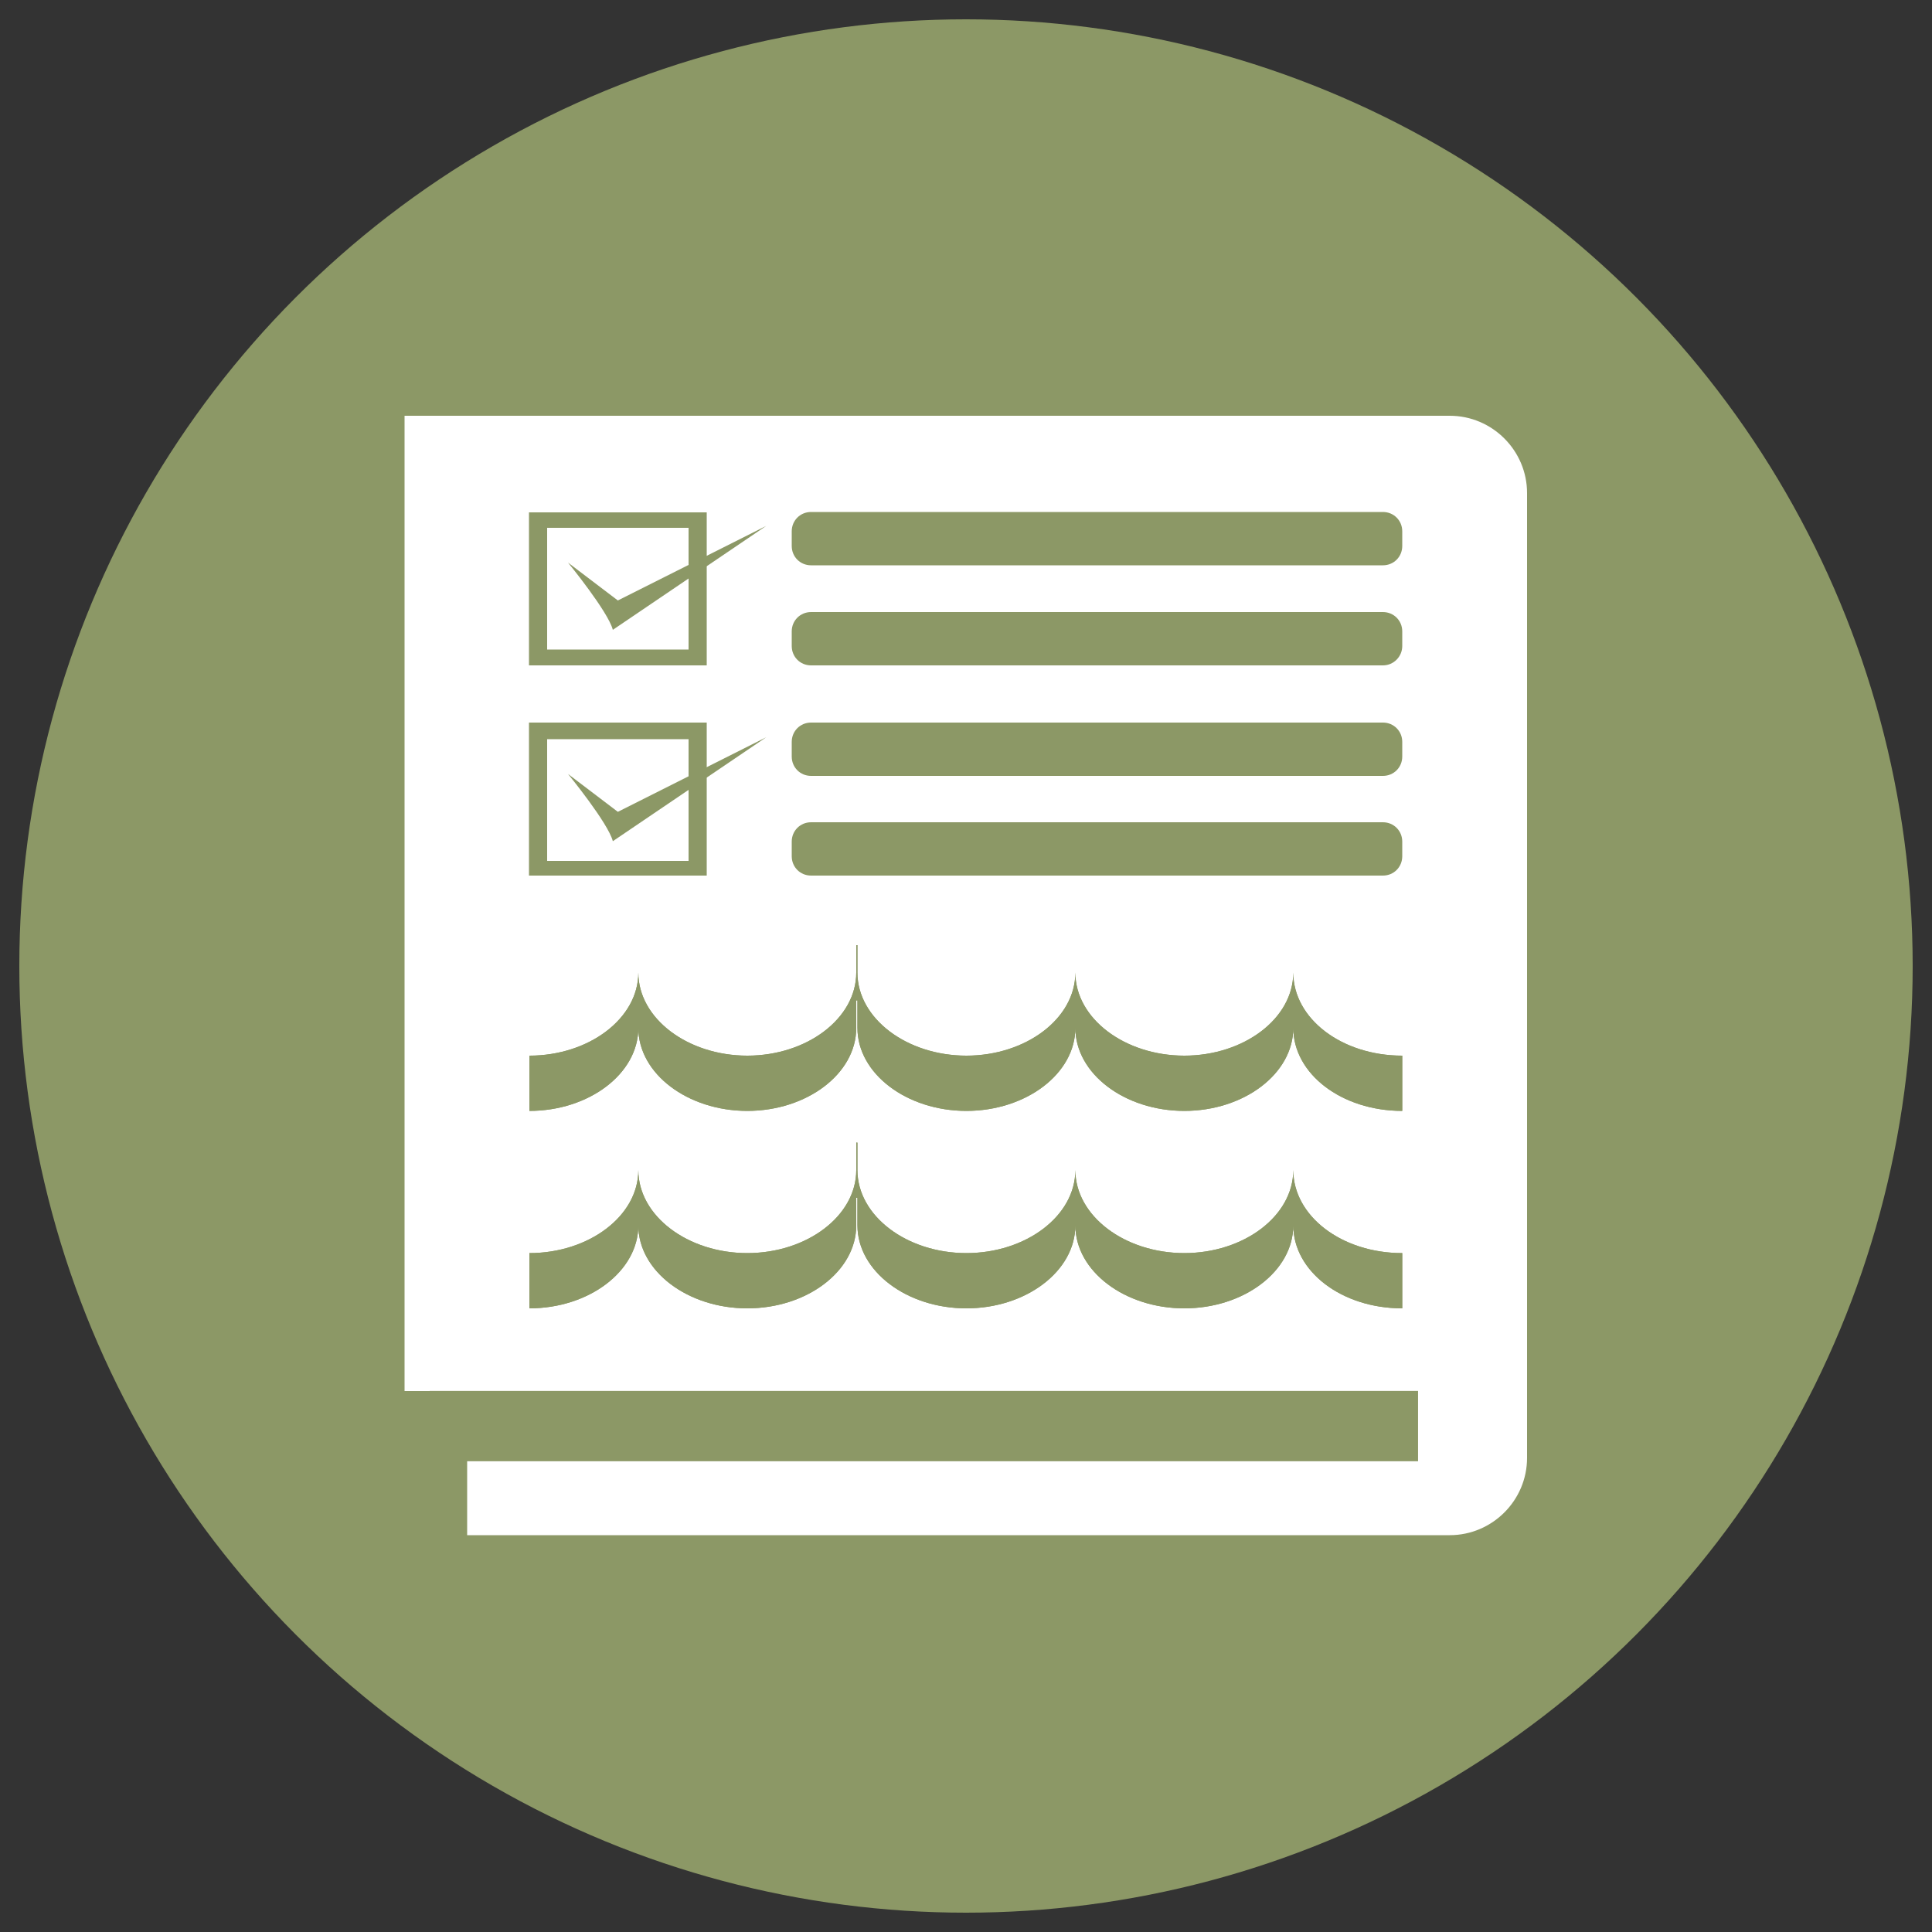
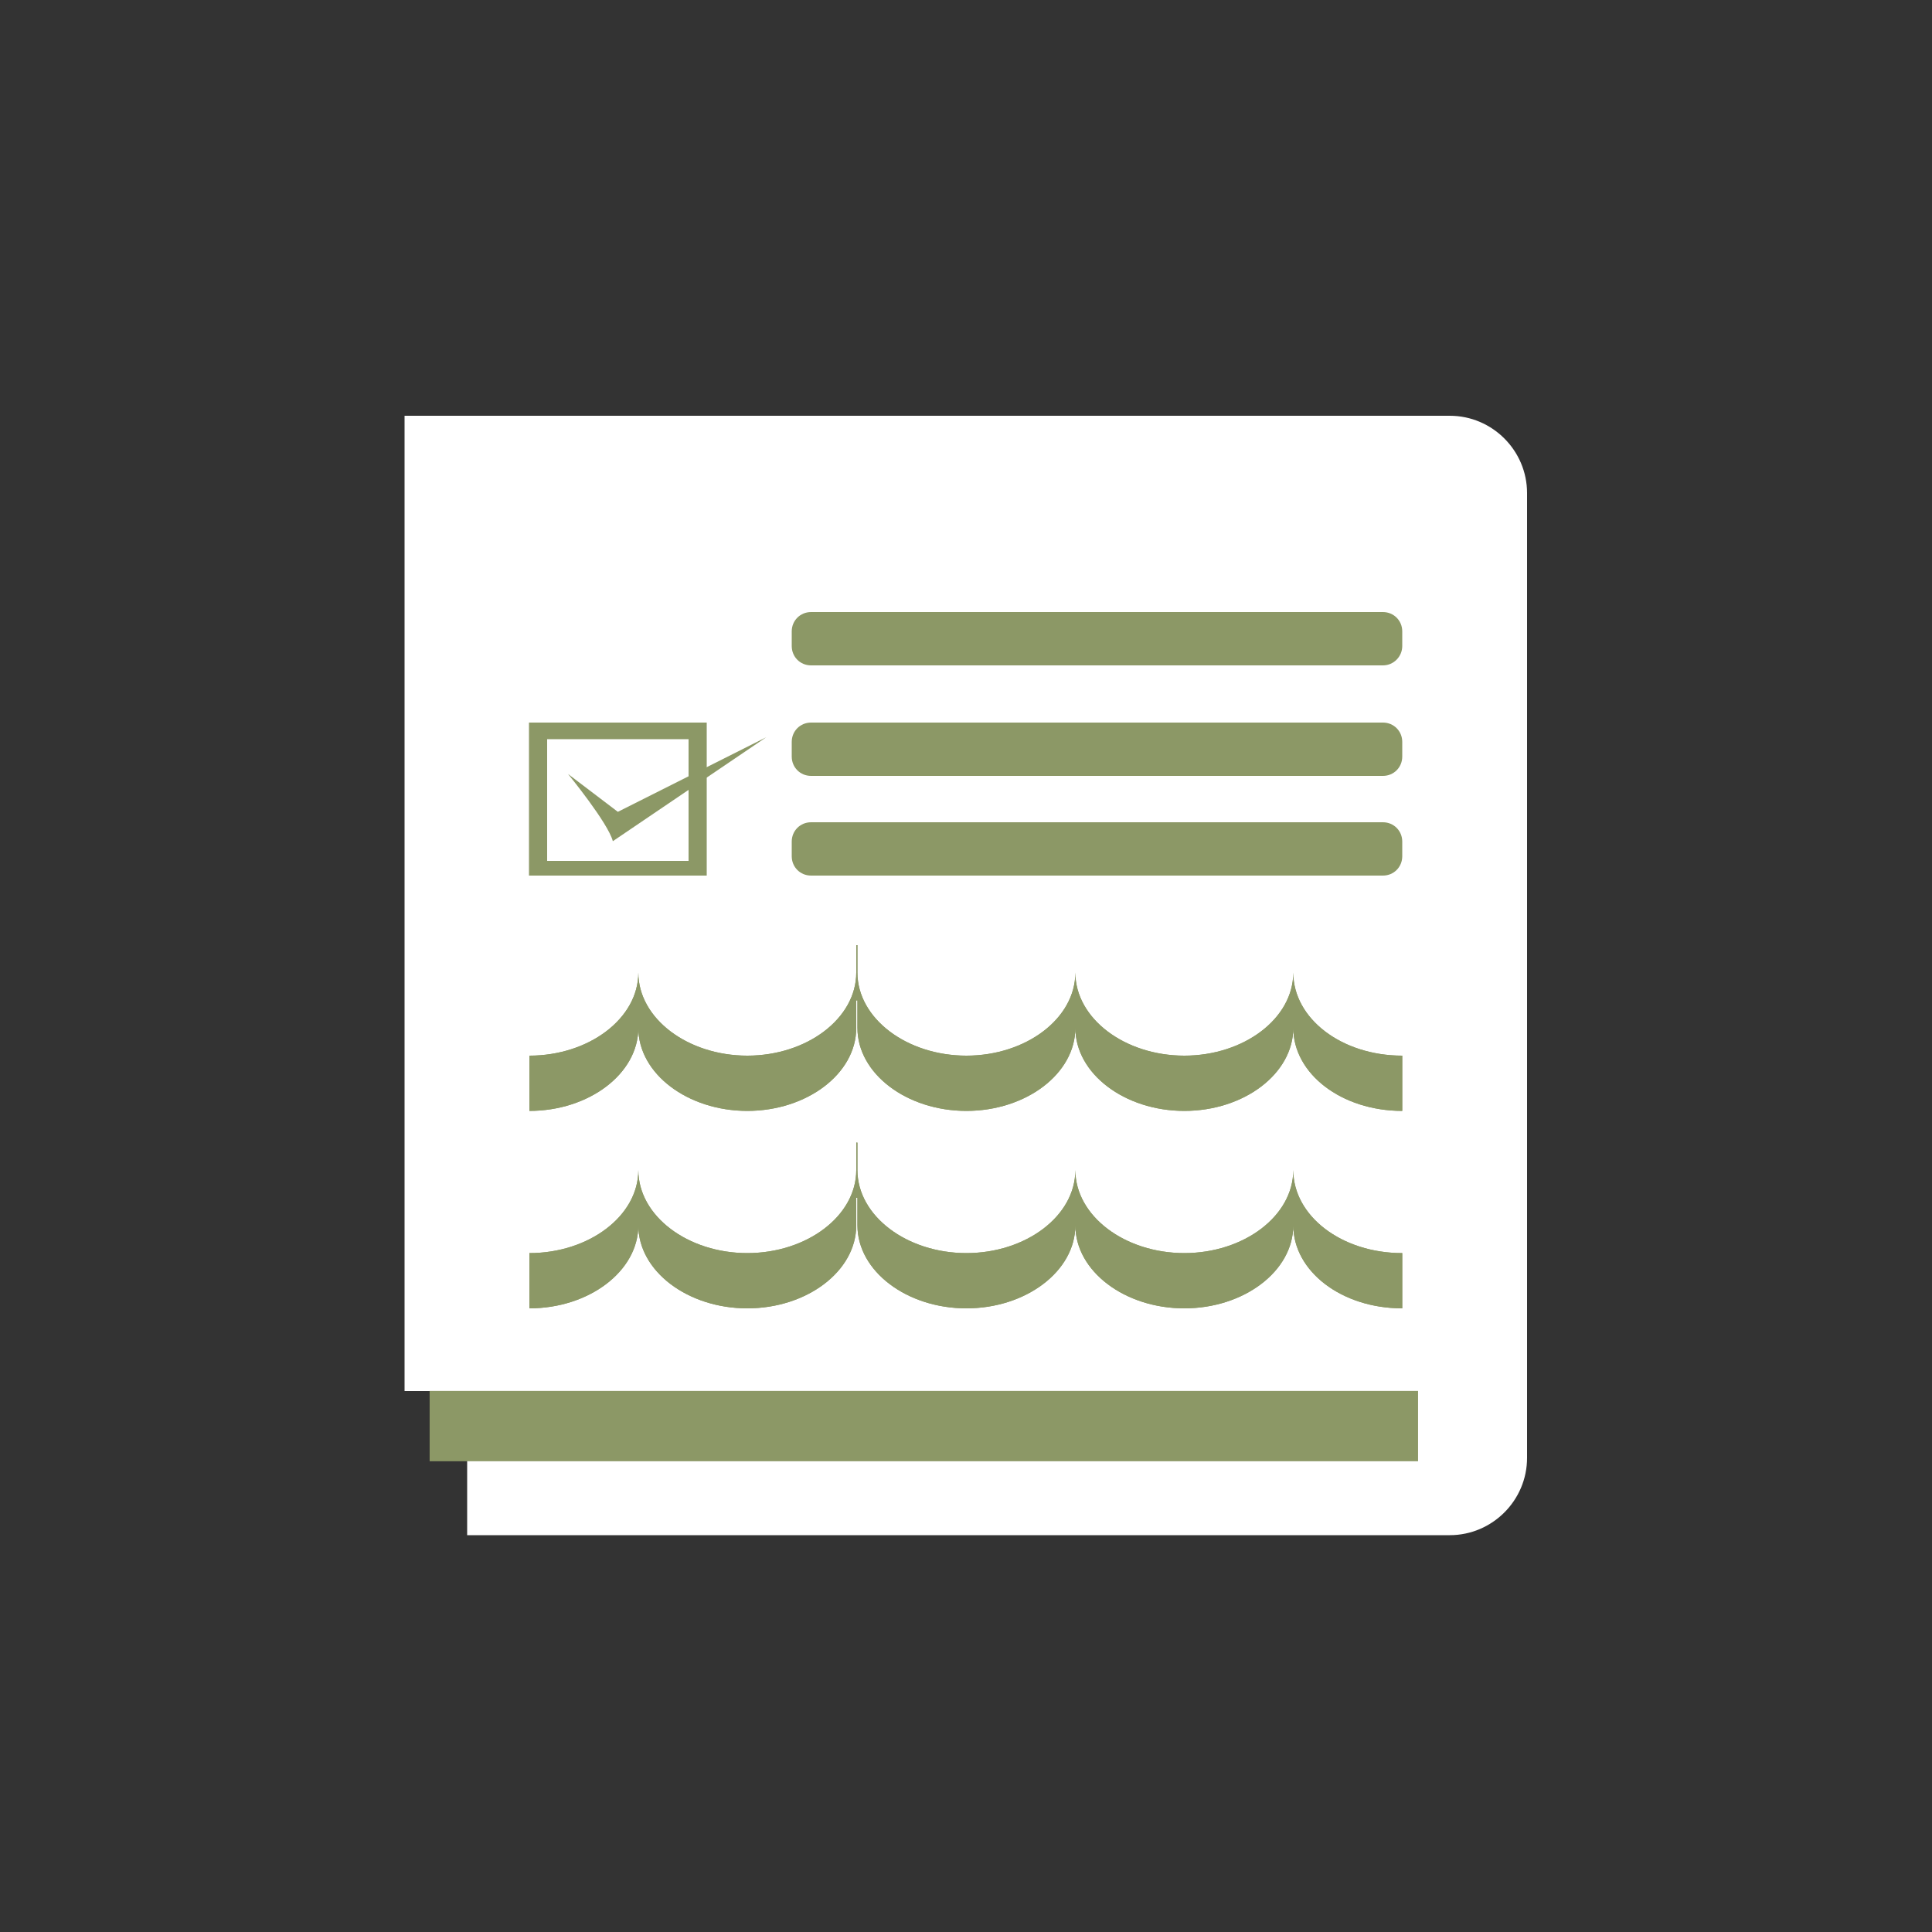
<svg xmlns="http://www.w3.org/2000/svg" x="0px" y="0px" width="500px" height="500px" viewBox="0 0 500 500" style="enable-background:new 0 0 500 500;" xml:space="preserve">
  <rect x="0" y="0" width="500" height="500" fill="#333333" stroke="none" />
  <style type="text/css">	.st0{fill:#8C9866;}	.st1{display:none;}	.st2{display:inline;fill:#A3D9D1;}	.st3{fill:#FFFFFF;}</style>
  <g id="Calque_2">
-     <circle class="st0" cx="250" cy="250" r="245" />
-   </g>
+     </g>
  <g id="Calque_3" class="st1">
    <path class="st2" d="M400.9,227c-16.9,0-30.3-10.3-30.3-23.1c0-2.8,0-7.6,0-7.6v0c0,0,0,4.8,0,7.6c0,12.7-13.8,23.1-30.3,23.1   s-30.3-10.3-30.3-23.1c0-2.8,0-7.6,0-7.6h0c0,0,0,4.8,0,7.6c0,12.7-13.8,23.1-30.3,23.1c-16.5,0-30.3-10.3-30.3-23.1   c0-2.8,0-7.6,0-7.6h-0.3c0,0,0,4.8,0,7.6c0,12.7-13.8,23.1-30.3,23.1s-30.3-10.3-30.3-23.1c0-2.8,0-7.6,0-7.6s0,4.8,0,7.6   c0,12.7-13.8,23.1-30.3,23.1v-15.3c16.5,0,30.3-10.3,30.3-23.1c0-2.8,0-7.6,0-7.6s0,4.8,0,7.6c0,12.7,13.8,23.1,30.3,23.1   s30.3-10.3,30.3-23.1c0-2.8,0-7.6,0-7.6h0.3c0,0,0,4.8,0,7.6c0,12.7,13.8,23.1,30.3,23.1c16.5,0,30.3-10.3,30.3-23.1   c0-2.8,0-7.6,0-7.6h0c0,0,0,4.8,0,7.6c0,12.7,13.8,23.1,30.3,23.1s30.3-10.3,30.3-23.1c0-2.8,0-7.6,0-7.6v0c0,0,0,4.8,0,7.6   c0,12.7,13.4,23.1,30.3,23.1V227z" />
-     <path class="st2" d="M400.9,281.9c-16.9,0-30.3-10.3-30.3-23.1c0-2.8,0-7.6,0-7.6v0c0,0,0,4.8,0,7.6c0,12.7-13.8,23.1-30.3,23.1   s-30.3-10.3-30.3-23.1c0-2.8,0-7.6,0-7.6h0c0,0,0,4.8,0,7.6c0,12.7-13.8,23.1-30.3,23.1c-16.5,0-30.3-10.3-30.3-23.1   c0-2.8,0-7.6,0-7.6h-0.3c0,0,0,4.8,0,7.6c0,12.7-13.8,23.1-30.3,23.1s-30.3-10.3-30.3-23.1c0-2.8,0-7.6,0-7.6s0,4.8,0,7.6   c0,12.7-13.8,23.1-30.3,23.1v-15.3c16.5,0,30.3-10.3,30.3-23.1c0-2.8,0-7.6,0-7.6s0,4.8,0,7.6c0,12.7,13.8,23.1,30.3,23.1   s30.3-10.3,30.3-23.1c0-2.8,0-7.6,0-7.6h0.3c0,0,0,4.8,0,7.6c0,12.7,13.8,23.1,30.3,23.1c16.5,0,30.3-10.3,30.3-23.1   c0-2.8,0-7.6,0-7.6h0c0,0,0,4.8,0,7.6c0,12.7,13.8,23.1,30.3,23.1s30.3-10.3,30.3-23.1c0-2.8,0-7.6,0-7.6v0c0,0,0,4.8,0,7.6   c0,12.7,13.4,23.1,30.3,23.1V281.9z" />
+     <path class="st2" d="M400.9,281.9c-16.9,0-30.3-10.3-30.3-23.1c0-2.8,0-7.6,0-7.6v0c0,0,0,4.8,0,7.6c0,12.7-13.8,23.1-30.3,23.1   s-30.3-10.3-30.3-23.1c0-2.8,0-7.6,0-7.6h0c0,0,0,4.8,0,7.6c0,12.7-13.8,23.1-30.3,23.1c-16.5,0-30.3-10.3-30.3-23.1   c0-2.8,0-7.6,0-7.6h-0.3c0,0,0,4.8,0,7.6c0,12.7-13.8,23.1-30.3,23.1s-30.3-10.3-30.3-23.1c0-2.8,0-7.6,0-7.6s0,4.8,0,7.6   c0,12.7-13.8,23.1-30.3,23.1v-15.3c16.5,0,30.3-10.3,30.3-23.1c0-2.8,0-7.6,0-7.6s0,4.8,0,7.6c0,12.7,13.8,23.1,30.3,23.1   s30.3-10.3,30.3-23.1c0-2.8,0-7.6,0-7.6c0,0,0,4.8,0,7.6c0,12.7,13.8,23.1,30.3,23.1c16.5,0,30.3-10.3,30.3-23.1   c0-2.8,0-7.6,0-7.6h0c0,0,0,4.8,0,7.6c0,12.7,13.8,23.1,30.3,23.1s30.3-10.3,30.3-23.1c0-2.8,0-7.6,0-7.6v0c0,0,0,4.8,0,7.6   c0,12.7,13.4,23.1,30.3,23.1V281.9z" />
    <path class="st2" d="M400.9,336.8c-16.9,0-30.3-10.3-30.3-23.1c0-2.8,0-7.6,0-7.6v0c0,0,0,4.8,0,7.6c0,12.7-13.8,23.1-30.3,23.1   s-30.3-10.3-30.3-23.1c0-2.8,0-7.6,0-7.6h0c0,0,0,4.8,0,7.6c0,12.7-13.8,23.1-30.3,23.1c-16.5,0-30.3-10.3-30.3-23.1   c0-2.8,0-7.6,0-7.6h-0.3c0,0,0,4.8,0,7.6c0,12.7-13.8,23.1-30.3,23.1s-30.3-10.3-30.3-23.1c0-2.8,0-7.6,0-7.6s0,4.8,0,7.6   c0,12.7-13.8,23.1-30.3,23.1v-15.3c16.5,0,30.3-10.3,30.3-23.1c0-2.8,0-7.6,0-7.6s0,4.8,0,7.6c0,12.7,13.8,23.1,30.3,23.1   s30.3-10.3,30.3-23.1c0-2.8,0-7.6,0-7.6h0.3c0,0,0,4.8,0,7.6c0,12.7,13.8,23.1,30.3,23.1c16.5,0,30.3-10.3,30.3-23.1   c0-2.8,0-7.6,0-7.6h0c0,0,0,4.8,0,7.6c0,12.7,13.8,23.1,30.3,23.1s30.3-10.3,30.3-23.1c0-2.8,0-7.6,0-7.6v0c0,0,0,4.8,0,7.6   c0,12.7,13.4,23.1,30.3,23.1V336.8z" />
  </g>
  <g id="Calque_4">
    <g>
      <path class="st3" d="M120.9,144.9l0,252.4l254.3,0c11,0,20-9,20-20l0-212.4c0-11-9-20-20-20L120.9,144.9z" />
    </g>
    <g>
      <path class="st3" d="M104.7,107.6l0,252.4l270.5,0c11,0,20-9,20-20l0-212.4c0-11-9-20-20-20L104.7,107.6z" />
    </g>
    <rect x="230" y="241.2" transform="matrix(3.673204e-07 -1 1 3.673204e-07 -130.009 608.169)" class="st0" width="18.2" height="255.8" />
  </g>
  <g id="Calque_5">
    <g>
      <g>
        <path class="st0" d="M362.9,287.5c-15.7,0-28.2-9.6-28.2-21.5c0-2.6,0-7.1,0-7.1v0c0,0,0,4.5,0,7.1c0,11.9-12.8,21.5-28.2,21.5     s-28.2-9.6-28.2-21.5c0-2.6,0-7.1,0-7.1h0c0,0,0,4.5,0,7.1c0,11.9-12.8,21.5-28.2,21.5s-28.2-9.6-28.2-21.5c0-2.6,0-7.1,0-7.1     h-0.3c0,0,0,4.5,0,7.1c0,11.9-12.8,21.5-28.2,21.5s-28.2-9.6-28.2-21.5c0-2.6,0-7.1,0-7.1s0,4.5,0,7.1     c0,11.9-12.8,21.5-28.2,21.5v-14.3c15.4,0,28.2-9.6,28.2-21.5c0-2.6,0-7.1,0-7.1s0,4.5,0,7.1c0,11.9,12.8,21.5,28.2,21.5     s28.2-9.6,28.2-21.5c0-2.6,0-7.1,0-7.1h0.3c0,0,0,4.5,0,7.1c0,11.9,12.8,21.5,28.2,21.5s28.2-9.6,28.2-21.5c0-2.6,0-7.1,0-7.1h0     c0,0,0,4.5,0,7.1c0,11.9,12.8,21.5,28.2,21.5s28.2-9.6,28.2-21.5c0-2.6,0-7.1,0-7.1v0c0,0,0,4.5,0,7.1     c0,11.9,12.5,21.5,28.2,21.5V287.5z" />
        <path class="st0" d="M362.9,338.6c-15.7,0-28.2-9.6-28.2-21.5c0-2.6,0-7.1,0-7.1l0,0c0,0,0,4.5,0,7.1c0,11.9-12.8,21.5-28.2,21.5     s-28.2-9.6-28.2-21.5c0-2.6,0-7.1,0-7.1h0c0,0,0,4.5,0,7.1c0,11.9-12.8,21.5-28.2,21.5s-28.2-9.6-28.2-21.5c0-2.6,0-7.1,0-7.1     h-0.3c0,0,0,4.5,0,7.1c0,11.9-12.8,21.5-28.2,21.5s-28.2-9.6-28.2-21.5c0-2.6,0-7.1,0-7.1s0,4.5,0,7.1     c0,11.9-12.8,21.5-28.2,21.5v-14.3c15.4,0,28.2-9.6,28.2-21.5c0-2.6,0-7.1,0-7.1s0,4.5,0,7.1c0,11.9,12.8,21.5,28.2,21.5     s28.2-9.6,28.2-21.5c0-2.6,0-7.1,0-7.1h0.3c0,0,0,4.5,0,7.1c0,11.9,12.8,21.5,28.2,21.5s28.2-9.6,28.2-21.5c0-2.6,0-7.1,0-7.1h0     c0,0,0,4.5,0,7.1c0,11.9,12.8,21.5,28.2,21.5s28.2-9.6,28.2-21.5c0-2.6,0-7.1,0-7.1l0,0c0,0,0,4.5,0,7.1     c0,11.9,12.5,21.5,28.2,21.5V338.6z" />
      </g>
      <g>
        <path class="st0" d="M362.9,287.5c-15.7,0-28.2-9.6-28.2-21.5c0-2.6,0-7.1,0-7.1v0c0,0,0,4.5,0,7.1c0,11.9-12.8,21.5-28.2,21.5     s-28.2-9.6-28.2-21.5c0-2.6,0-7.1,0-7.1h0c0,0,0,4.5,0,7.1c0,11.9-12.8,21.5-28.2,21.5s-28.2-9.6-28.2-21.5c0-2.6,0-7.1,0-7.1     h-0.3c0,0,0,4.5,0,7.1c0,11.9-12.8,21.5-28.2,21.5s-28.2-9.6-28.2-21.5c0-2.6,0-7.1,0-7.1s0,4.5,0,7.1     c0,11.9-12.8,21.5-28.2,21.5v-14.3c15.4,0,28.2-9.6,28.2-21.5c0-2.6,0-7.1,0-7.1s0,4.5,0,7.1c0,11.9,12.8,21.5,28.2,21.5     s28.2-9.6,28.2-21.5c0-2.6,0-7.1,0-7.1h0.3c0,0,0,4.5,0,7.1c0,11.9,12.8,21.5,28.2,21.5s28.2-9.6,28.2-21.5c0-2.6,0-7.1,0-7.1h0     c0,0,0,4.5,0,7.1c0,11.9,12.8,21.5,28.2,21.5s28.2-9.6,28.2-21.5c0-2.6,0-7.1,0-7.1v0c0,0,0,4.5,0,7.1     c0,11.9,12.5,21.5,28.2,21.5V287.5z" />
        <path class="st0" d="M362.9,338.6c-15.7,0-28.2-9.6-28.2-21.5c0-2.6,0-7.1,0-7.1l0,0c0,0,0,4.5,0,7.1c0,11.9-12.8,21.5-28.2,21.5     s-28.2-9.6-28.2-21.5c0-2.6,0-7.1,0-7.1h0c0,0,0,4.5,0,7.1c0,11.9-12.8,21.5-28.2,21.5s-28.2-9.6-28.2-21.5c0-2.6,0-7.1,0-7.1     h-0.3c0,0,0,4.5,0,7.1c0,11.9-12.8,21.5-28.2,21.5s-28.2-9.6-28.2-21.5c0-2.6,0-7.1,0-7.1s0,4.5,0,7.1     c0,11.9-12.8,21.5-28.2,21.5v-14.3c15.4,0,28.2-9.6,28.2-21.5c0-2.6,0-7.1,0-7.1s0,4.5,0,7.1c0,11.9,12.8,21.5,28.2,21.5     s28.2-9.6,28.2-21.5c0-2.6,0-7.1,0-7.1h0.3c0,0,0,4.5,0,7.1c0,11.9,12.8,21.5,28.2,21.5s28.2-9.6,28.2-21.5c0-2.6,0-7.1,0-7.1h0     c0,0,0,4.5,0,7.1c0,11.9,12.8,21.5,28.2,21.5s28.2-9.6,28.2-21.5c0-2.6,0-7.1,0-7.1l0,0c0,0,0,4.5,0,7.1     c0,11.9,12.5,21.5,28.2,21.5V338.6z" />
      </g>
    </g>
  </g>
  <g id="Calque_6">
-     <rect x="136.9" y="132.6" class="st0" width="46" height="39.6" />
    <g>
      <rect x="141.6" y="136.6" class="st3" width="36.6" height="31.5" />
    </g>
-     <path class="st0" d="M357.9,146.3h-148c-2.8,0-5-2.2-5-5v-3.8c0-2.8,2.2-5,5-5h148c2.8,0,5,2.2,5,5v3.8   C362.9,144.1,360.7,146.3,357.9,146.3z" />
    <path class="st0" d="M357.9,172.2h-148c-2.8,0-5-2.2-5-5v-3.8c0-2.8,2.2-5,5-5h148c2.8,0,5,2.2,5,5v3.8   C362.9,169.9,360.7,172.2,357.9,172.2z" />
    <rect x="136.9" y="187" class="st0" width="46" height="39.6" />
    <path class="st0" d="M357.9,200.8h-148c-2.8,0-5-2.2-5-5V192c0-2.8,2.2-5,5-5h148c2.8,0,5,2.2,5,5v3.8   C362.9,198.6,360.7,200.8,357.9,200.8z" />
    <path class="st0" d="M357.9,226.6h-148c-2.8,0-5-2.2-5-5v-3.8c0-2.8,2.2-5,5-5h148c2.8,0,5,2.2,5,5v3.8   C362.9,224.4,360.7,226.6,357.9,226.6z" />
    <g>
      <rect x="141.6" y="191.3" class="st3" width="36.6" height="31.5" />
    </g>
  </g>
  <g id="Calque_7">
-     <path class="st0" d="M147,145.6c0,0,10.4,12.7,11.6,17.4l39.7-26.9l-38.4,19.3L147,145.6z" />
    <path class="st0" d="M147,200.3c0,0,10.4,12.7,11.6,17.4l39.7-26.9l-38.4,19.3L147,200.3z" />
  </g>
</svg>